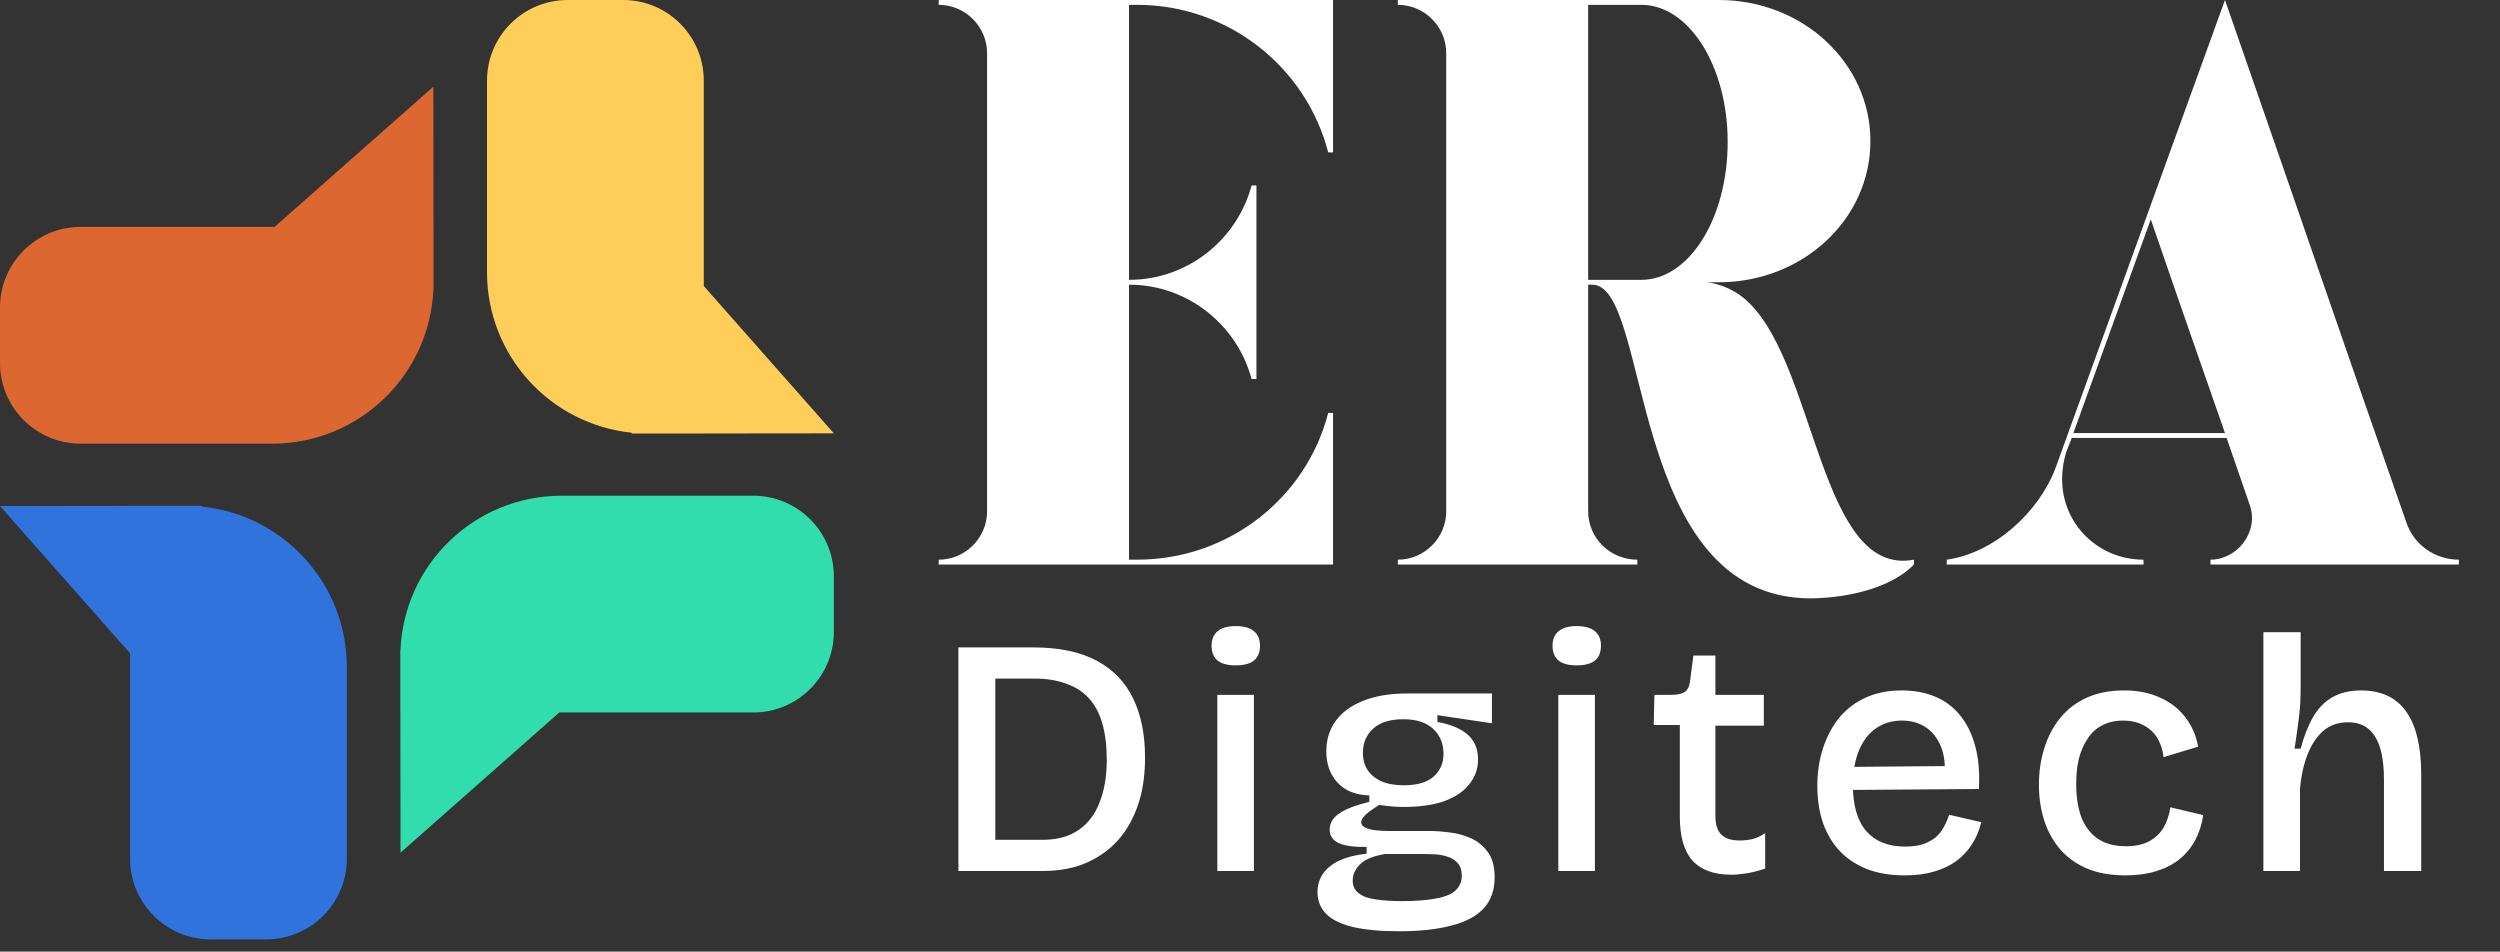
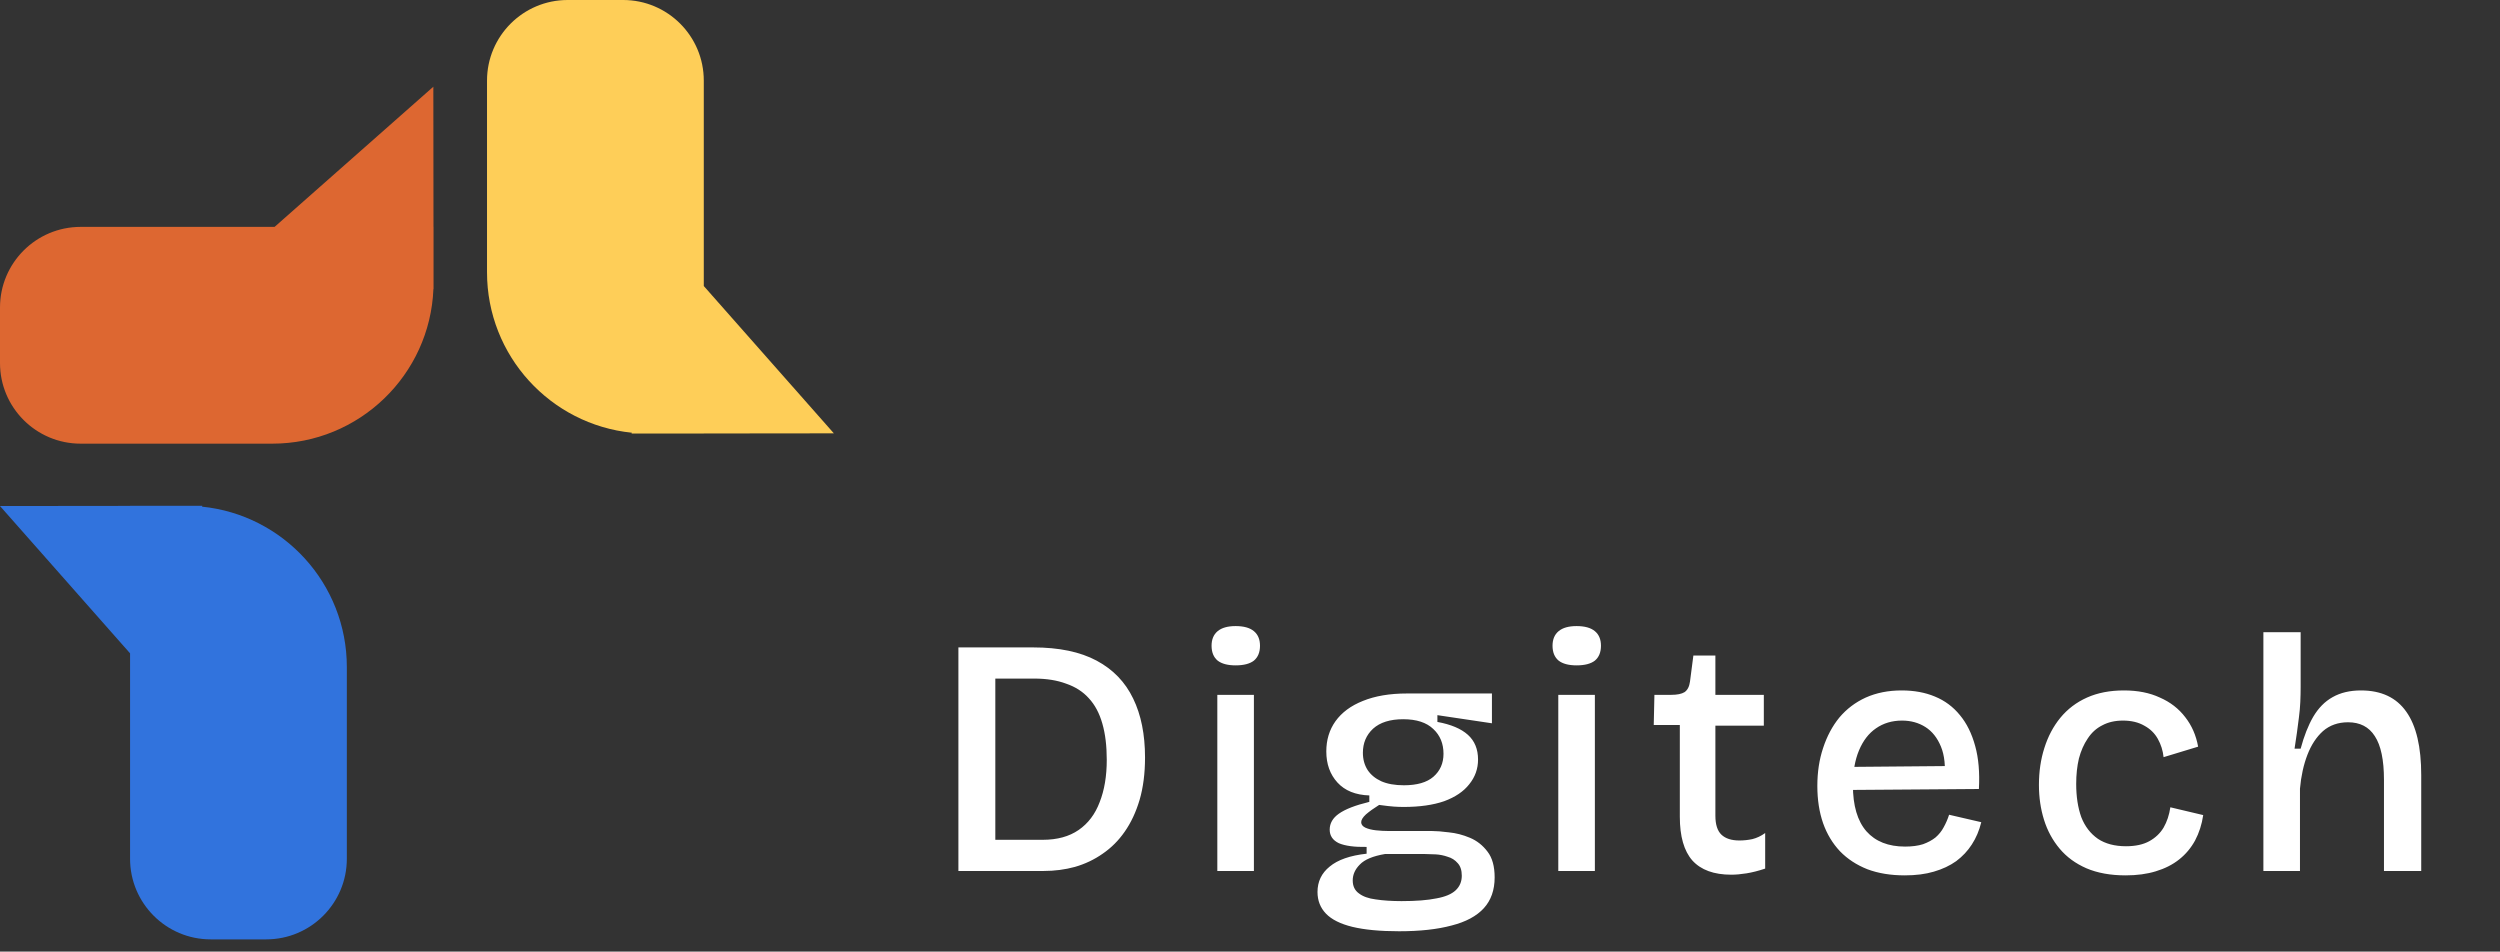
<svg xmlns="http://www.w3.org/2000/svg" width="155" height="59" viewBox="0 0 155 59" fill="none">
  <rect x="0" y="0" width="155" height="59" fill="#333333" stroke="none" />
-   <path d="M70.499 0.3H69.999V17.35C73.649 17.35 76.699 14.85 77.599 11.5H77.899V23.5H77.599C76.699 20.15 73.649 17.65 69.999 17.65V34.7H70.499C76.199 34.7 80.999 30.85 82.349 25.6H82.649V35H58.199V34.7C59.849 34.7 61.199 33.35 61.199 31.7V3.3C61.199 1.65 59.849 0.3 58.199 0.3V-2.38419e-06H82.649V9.45H82.349C80.999 4.2 76.199 0.3 70.499 0.3ZM108.516 18.85C112.616 23 112.916 35.8 118.666 34.7V35C117.416 36.3 114.966 37.05 112.316 37.1C100.816 37.15 102.416 17.65 98.716 17.65H98.466C98.466 18.5 98.466 19.35 98.466 20V31.7C98.466 33.35 99.816 34.7 101.516 34.7V35H86.666V34.7C88.316 34.7 89.666 33.35 89.666 31.7C89.666 18.6 89.666 16.4 89.666 3.3C89.666 1.65 88.316 0.3 86.666 0.3V-2.38419e-06H106.566C111.766 -2.38419e-06 115.966 3.9 115.966 8.75C115.966 13.6 111.766 17.5 106.566 17.5H105.816C105.816 17.5 107.316 17.6 108.516 18.85ZM101.766 17.35C104.716 17.35 107.116 13.55 107.116 8.8C107.116 4.1 104.716 0.3 101.766 0.3H98.466C98.466 15.65 98.466 16.5 98.466 17.35H101.766ZM149.199 32.4C149.649 33.75 150.949 34.7 152.449 34.7V35H137.049V34.7C138.699 34.7 140.049 33 139.499 31.35L138.049 27.15H128.449L128.099 28.05C127.949 28.55 127.849 29.1 127.849 29.7C127.849 32.5 130.099 34.7 132.899 34.7V35H120.699V34.7C123.599 34.3 126.399 31.8 127.449 29L137.949 -2.38419e-06C143.949 17.25 144.649 19.4 149.199 32.4ZM128.549 26.85H137.949C136.349 22.25 135.599 20.15 133.349 13.6L128.549 26.85Z" fill="white" />
  <path d="M60.576 54V52.068H64.65C65.546 52.068 66.288 51.865 66.876 51.459C67.464 51.053 67.898 50.479 68.178 49.737C68.472 48.995 68.619 48.12 68.619 47.112C68.619 46.244 68.528 45.495 68.346 44.865C68.164 44.221 67.884 43.696 67.506 43.29C67.142 42.884 66.673 42.583 66.099 42.387C65.539 42.177 64.881 42.072 64.125 42.072H60.576V40.14H64.062C65.658 40.14 66.967 40.413 67.989 40.959C69.011 41.505 69.767 42.289 70.257 43.311C70.747 44.319 70.992 45.537 70.992 46.965C70.992 47.945 70.88 48.82 70.656 49.59C70.432 50.346 70.124 51.004 69.732 51.564C69.354 52.11 68.899 52.565 68.367 52.929C67.849 53.293 67.275 53.566 66.645 53.748C66.029 53.916 65.385 54 64.713 54H60.576ZM59.421 54V40.14H61.71V54H59.421ZM75.474 54V43.08H77.742V54H75.474ZM76.608 41.253C76.118 41.253 75.747 41.155 75.495 40.959C75.243 40.749 75.117 40.441 75.117 40.035C75.117 39.643 75.243 39.342 75.495 39.132C75.747 38.922 76.118 38.817 76.608 38.817C77.112 38.817 77.49 38.922 77.742 39.132C77.994 39.342 78.12 39.643 78.12 40.035C78.12 40.441 77.994 40.749 77.742 40.959C77.49 41.155 77.112 41.253 76.608 41.253ZM86.746 57.738C85.57 57.738 84.604 57.647 83.848 57.465C83.106 57.283 82.56 57.01 82.21 56.646C81.86 56.282 81.685 55.834 81.685 55.302C81.685 54.658 81.937 54.133 82.441 53.727C82.945 53.307 83.708 53.041 84.73 52.929V52.509C83.974 52.523 83.4 52.446 83.008 52.278C82.63 52.096 82.441 51.816 82.441 51.438C82.441 51.046 82.63 50.717 83.008 50.451C83.4 50.171 84.03 49.926 84.898 49.716V49.317C84.044 49.289 83.386 49.023 82.924 48.519C82.462 48.015 82.231 47.371 82.231 46.587C82.231 45.873 82.42 45.25 82.798 44.718C83.19 44.172 83.757 43.752 84.499 43.458C85.255 43.15 86.165 42.996 87.229 42.996H92.5V44.844L89.119 44.34V44.76C89.959 44.914 90.589 45.18 91.009 45.558C91.429 45.936 91.639 46.447 91.639 47.091C91.639 47.665 91.457 48.176 91.093 48.624C90.743 49.072 90.225 49.422 89.539 49.674C88.853 49.912 88.013 50.031 87.019 50.031C86.837 50.031 86.641 50.024 86.431 50.01C86.221 49.996 85.913 49.961 85.507 49.905C85.171 50.115 84.898 50.311 84.688 50.493C84.492 50.675 84.394 50.836 84.394 50.976C84.394 51.116 84.478 51.228 84.646 51.312C84.828 51.396 85.052 51.452 85.318 51.48C85.584 51.508 85.836 51.522 86.074 51.522H88.762C89.042 51.522 89.399 51.55 89.833 51.606C90.267 51.648 90.701 51.76 91.135 51.942C91.569 52.124 91.933 52.411 92.227 52.803C92.521 53.181 92.668 53.713 92.668 54.399C92.668 55.183 92.444 55.82 91.996 56.31C91.548 56.8 90.883 57.157 90.001 57.381C89.119 57.619 88.034 57.738 86.746 57.738ZM86.893 55.869C87.789 55.869 88.51 55.813 89.056 55.701C89.602 55.603 90.001 55.435 90.253 55.197C90.505 54.959 90.631 54.658 90.631 54.294C90.631 53.958 90.547 53.699 90.379 53.517C90.211 53.321 90.001 53.188 89.749 53.118C89.511 53.034 89.266 52.985 89.014 52.971C88.762 52.957 88.545 52.95 88.363 52.95H85.864C85.122 53.076 84.604 53.293 84.31 53.601C84.016 53.895 83.869 54.224 83.869 54.588C83.869 54.938 83.995 55.204 84.247 55.386C84.499 55.582 84.849 55.708 85.297 55.764C85.759 55.834 86.291 55.869 86.893 55.869ZM87.04 48.687C87.852 48.687 88.461 48.512 88.867 48.162C89.287 47.798 89.497 47.322 89.497 46.734C89.497 46.104 89.287 45.593 88.867 45.201C88.447 44.795 87.824 44.592 86.998 44.592C86.186 44.592 85.563 44.788 85.129 45.18C84.709 45.572 84.499 46.069 84.499 46.671C84.499 47.077 84.597 47.434 84.793 47.742C84.989 48.036 85.269 48.267 85.633 48.435C86.011 48.603 86.48 48.687 87.04 48.687ZM96.614 54V43.08H98.882V54H96.614ZM97.748 41.253C97.258 41.253 96.887 41.155 96.635 40.959C96.383 40.749 96.257 40.441 96.257 40.035C96.257 39.643 96.383 39.342 96.635 39.132C96.887 38.922 97.258 38.817 97.748 38.817C98.252 38.817 98.63 38.922 98.882 39.132C99.134 39.342 99.26 39.643 99.26 40.035C99.26 40.441 99.134 40.749 98.882 40.959C98.63 41.155 98.252 41.253 97.748 41.253ZM107.341 54.231C106.263 54.231 105.458 53.937 104.926 53.349C104.408 52.761 104.149 51.858 104.149 50.64V44.949H102.532L102.574 43.08H103.624C103.988 43.08 104.261 43.024 104.443 42.912C104.625 42.786 104.737 42.569 104.779 42.261L104.989 40.644H106.354V43.08H109.357V44.991H106.354V50.577C106.354 51.123 106.48 51.515 106.732 51.753C106.984 51.991 107.355 52.11 107.845 52.11C108.111 52.11 108.377 52.082 108.643 52.026C108.923 51.956 109.189 51.83 109.441 51.648V53.853C109.021 53.993 108.636 54.091 108.286 54.147C107.936 54.203 107.621 54.231 107.341 54.231ZM118.093 54.273C117.225 54.273 116.455 54.147 115.783 53.895C115.111 53.629 114.544 53.258 114.082 52.782C113.62 52.292 113.27 51.711 113.032 51.039C112.794 50.353 112.675 49.583 112.675 48.729C112.675 47.875 112.794 47.091 113.032 46.377C113.27 45.649 113.606 45.019 114.04 44.487C114.488 43.955 115.034 43.542 115.678 43.248C116.336 42.954 117.078 42.807 117.904 42.807C118.674 42.807 119.36 42.933 119.962 43.185C120.578 43.437 121.096 43.822 121.516 44.34C121.936 44.844 122.251 45.481 122.461 46.251C122.671 47.007 122.748 47.896 122.692 48.918L114.145 48.981V47.553L121.348 47.49L120.55 48.372C120.634 47.532 120.564 46.839 120.34 46.293C120.116 45.747 119.794 45.341 119.374 45.075C118.954 44.809 118.471 44.676 117.925 44.676C117.309 44.676 116.77 44.837 116.308 45.159C115.86 45.467 115.51 45.922 115.258 46.524C115.006 47.126 114.88 47.847 114.88 48.687C114.88 49.947 115.16 50.899 115.72 51.543C116.28 52.173 117.078 52.488 118.114 52.488C118.548 52.488 118.919 52.439 119.227 52.341C119.535 52.229 119.794 52.089 120.004 51.921C120.214 51.739 120.382 51.529 120.508 51.291C120.648 51.039 120.76 50.78 120.844 50.514L122.839 50.976C122.713 51.494 122.517 51.956 122.251 52.362C121.999 52.754 121.677 53.097 121.285 53.391C120.893 53.671 120.431 53.888 119.899 54.042C119.381 54.196 118.779 54.273 118.093 54.273ZM131.79 54.273C130.852 54.273 130.04 54.126 129.354 53.832C128.682 53.538 128.129 53.132 127.695 52.614C127.261 52.096 126.939 51.501 126.729 50.829C126.519 50.157 126.414 49.436 126.414 48.666C126.414 47.84 126.526 47.077 126.75 46.377C126.974 45.663 127.303 45.04 127.737 44.508C128.185 43.962 128.738 43.542 129.396 43.248C130.054 42.954 130.817 42.807 131.685 42.807C132.539 42.807 133.281 42.954 133.911 43.248C134.555 43.528 135.08 43.934 135.486 44.466C135.892 44.984 136.158 45.593 136.284 46.293L134.142 46.944C134.1 46.538 133.981 46.16 133.785 45.81C133.589 45.46 133.309 45.187 132.945 44.991C132.581 44.781 132.14 44.676 131.622 44.676C131.132 44.676 130.705 44.774 130.341 44.97C129.977 45.152 129.676 45.425 129.438 45.789C129.2 46.139 129.018 46.552 128.892 47.028C128.78 47.504 128.724 48.029 128.724 48.603C128.724 49.387 128.829 50.073 129.039 50.661C129.263 51.235 129.606 51.683 130.068 52.005C130.53 52.313 131.111 52.467 131.811 52.467C132.399 52.467 132.882 52.362 133.26 52.152C133.638 51.942 133.932 51.662 134.142 51.312C134.352 50.948 134.492 50.528 134.562 50.052L136.599 50.535C136.515 51.109 136.347 51.634 136.095 52.11C135.843 52.572 135.514 52.964 135.108 53.286C134.702 53.608 134.219 53.853 133.659 54.021C133.113 54.189 132.49 54.273 131.79 54.273ZM140.33 54V47.301V39.195H142.64V42.597C142.64 42.891 142.633 43.199 142.619 43.521C142.605 43.829 142.577 44.144 142.535 44.466C142.493 44.788 142.451 45.11 142.409 45.432C142.367 45.754 142.318 46.083 142.262 46.419H142.64C142.85 45.635 143.109 44.977 143.417 44.445C143.739 43.899 144.138 43.493 144.614 43.227C145.104 42.947 145.692 42.807 146.378 42.807C147.638 42.807 148.576 43.248 149.192 44.13C149.808 44.998 150.116 46.307 150.116 48.057V54H147.806V48.351C147.806 47.119 147.617 46.216 147.239 45.642C146.875 45.068 146.322 44.781 145.58 44.781C144.964 44.781 144.446 44.963 144.026 45.327C143.62 45.691 143.298 46.181 143.06 46.797C142.822 47.413 142.668 48.113 142.598 48.897V54H140.33Z" fill="white" />
-   <path fill-rule="evenodd" clip-rule="evenodd" d="M24.823 44.174L24.832 52.865L34.675 44.174L34.675 44.174H46.699C49.461 44.174 51.699 41.935 51.699 39.174V35.734C51.699 32.972 49.461 30.734 46.699 30.734H34.819C29.433 30.734 25.042 34.991 24.827 40.324L24.819 40.321L24.819 40.65C24.819 40.678 24.819 40.706 24.819 40.734V44.174H24.823Z" fill="#31DDAC" />
  <path fill-rule="evenodd" clip-rule="evenodd" d="M26.876 14.067L26.867 5.376L17.024 14.067L17.024 14.067H5C2.239 14.067 0 16.305 0 19.067V22.507C0 25.268 2.239 27.507 5 27.507H16.88C22.266 27.507 26.657 23.25 26.872 17.917L26.88 17.92L26.88 17.591C26.88 17.563 26.88 17.535 26.88 17.507V14.067H26.876Z" fill="#DD6731" />
  <path fill-rule="evenodd" clip-rule="evenodd" d="M8.064 31.365L-3.20385e-07 31.374L8.064 40.507L8.064 53.241C8.064 56.002 10.303 58.241 13.064 58.241L16.504 58.241C19.266 58.241 21.504 56.002 21.504 53.241L21.504 41.36C21.504 36.182 17.568 31.923 12.524 31.412L12.544 31.36L11.644 31.361C11.598 31.361 11.551 31.36 11.504 31.36L8.064 31.36L8.064 31.365Z" fill="#3173DD" />
  <path fill-rule="evenodd" clip-rule="evenodd" d="M43.635 26.876L51.699 26.867L43.635 17.734L43.635 5C43.635 2.239 41.397 1.22858e-07 38.635 1.55788e-07L35.195 1.96812e-07C32.434 2.29741e-07 30.195 2.239 30.195 5L30.195 16.88C30.195 22.059 34.131 26.318 39.175 26.829L39.155 26.88L40.054 26.879C40.101 26.88 40.148 26.88 40.195 26.88L43.635 26.88L43.635 26.876Z" fill="#FECE58" />
</svg>